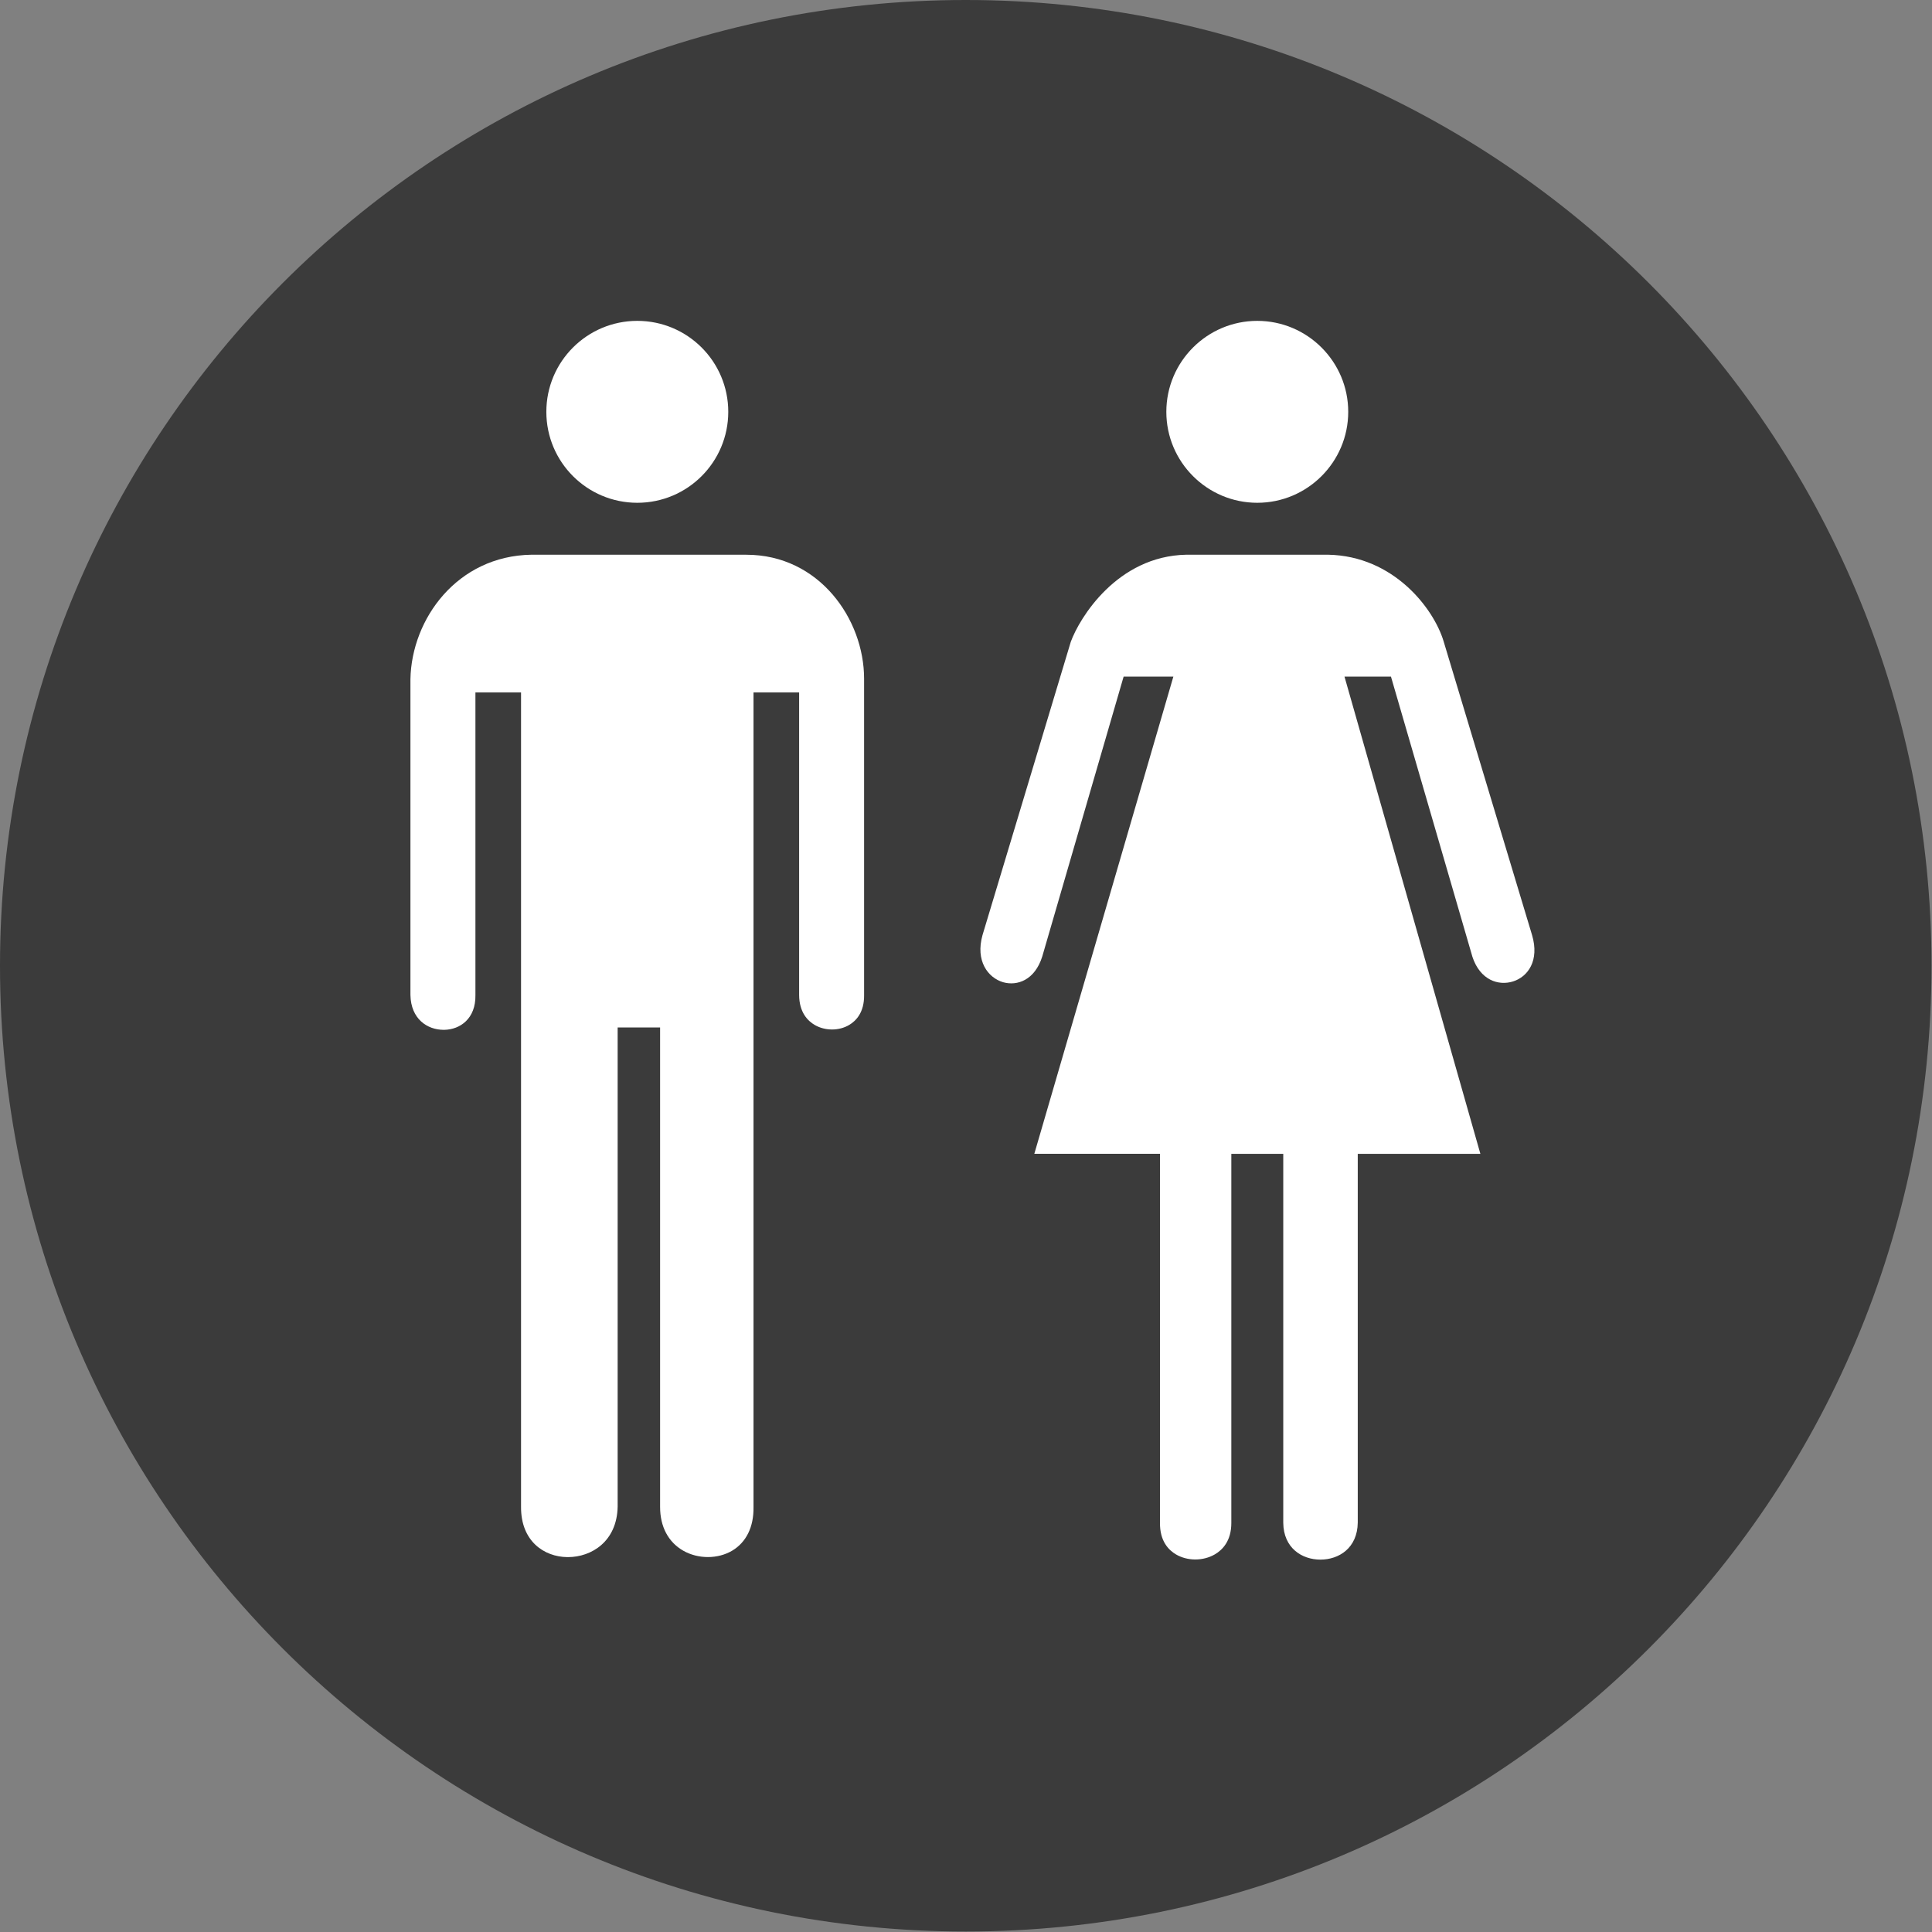
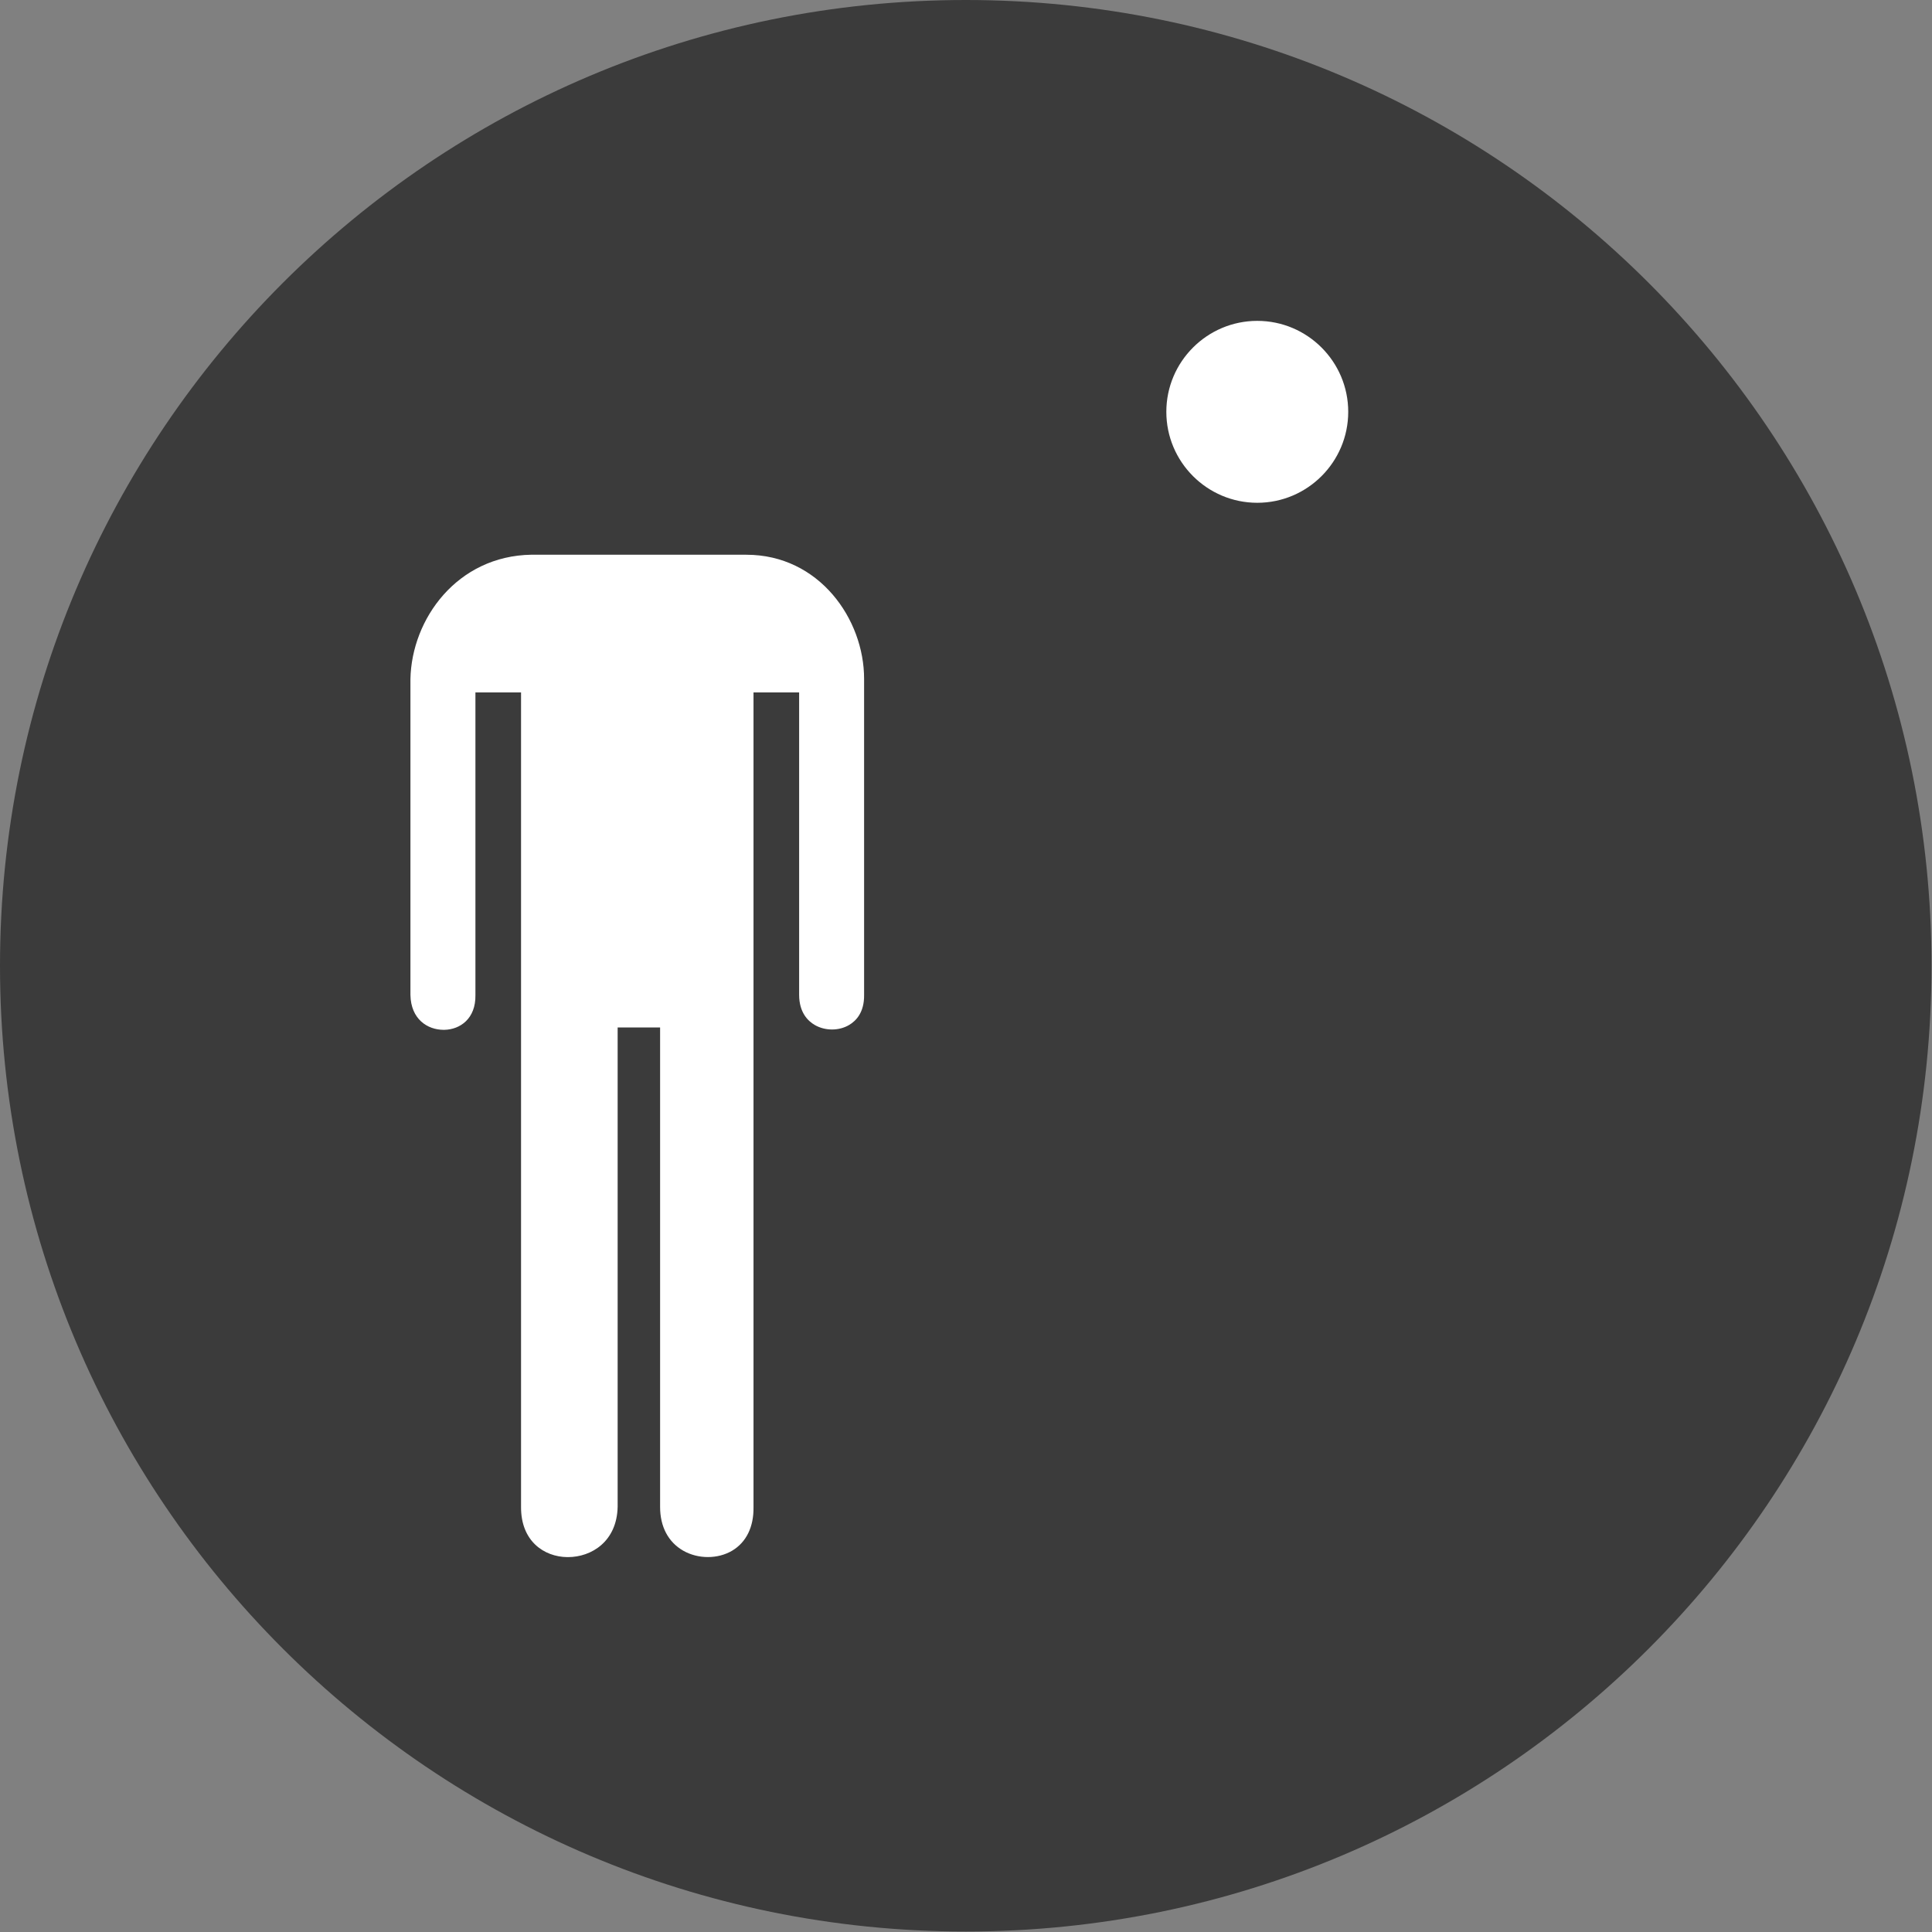
<svg xmlns="http://www.w3.org/2000/svg" version="1.1" id="Layer_1" x="0px" y="0px" viewBox="0 0 75 75" style="enable-background:new 0 0 75 75;" xml:space="preserve">
  <rect x="0" y="0" width="75" height="75" fill="#808080" stroke="none" />
  <style type="text/css">
	.st0{fill:#3B3B3B;}
	.st1{fill:#FFFFFF;}
</style>
  <g>
    <g transform="matrix(1.333,0,0,1.333,0,0)">
      <g transform="matrix(0,-1,-1,0,331.499,885.635)">
        <path class="st0" d="M857.51,275.249c-15.534,0-28.125,12.591-28.125,28.125c0,15.534,12.591,28.125,28.125,28.125     c15.532,0,28.125-12.591,28.125-28.125C885.635,287.84,873.042,275.249,857.51,275.249" />
      </g>
    </g>
    <g>
      <path class="st1" d="M48.807,19.518c1.947,0,3.531-1.584,3.531-3.531s-1.584-3.531-3.531-3.531c-1.946,0-3.53,1.584-3.53,3.531    S46.861,19.518,48.807,19.518z" />
-       <path class="st1" d="M59.474,36.298L56.039,24.89c-0.384-1.271-1.938-3.307-4.479-3.356h-5.513    c-2.682,0.055-4.143,2.459-4.479,3.381L38.141,36.3c-0.283,1.006,0.214,1.655,0.797,1.829c0.551,0.158,1.233-0.08,1.521-0.994    l3.16-10.869h1.931l-5.398,18.525h4.879v14.32c-0.011,0.711,0.331,1.061,0.62,1.231c0.444,0.261,1.049,0.263,1.503,0.002    c0.297-0.171,0.649-0.522,0.646-1.23V44.791h2.016v14.32c0.008,0.986,0.728,1.432,1.438,1.433c0.001,0,0.003,0,0.004,0    c0.713,0.001,1.438-0.444,1.45-1.438V44.791h4.76l-5.275-18.525h1.804l3.163,10.88c0.299,0.9,1.007,1.133,1.577,0.953    C59.315,37.917,59.768,37.289,59.474,36.298z" />
      <path class="st1" d="M28.973,21.535h-1.931l0.002-0.001h-6.412c-2.882,0.044-4.654,2.49-4.699,4.829v12.259    c0.017,0.938,0.656,1.356,1.291,1.356c0.009,0,0.017,0,0.024,0c0.612-0.011,1.224-0.432,1.208-1.349V26.88h1.771v31.618    c-0.008,1.332,0.896,1.938,1.795,1.949c0.008,0,0.017,0,0.025,0c0.917,0,1.904-0.609,1.93-1.958V39.885h1.648v18.613    c-0.001,0.765,0.317,1.367,0.897,1.699c0.579,0.33,1.34,0.331,1.899,0.001c0.548-0.324,0.843-0.926,0.83-1.692V26.88h1.771v11.742    c0.003,0.681,0.337,1.014,0.616,1.173c0.402,0.228,0.935,0.227,1.327-0.007c0.269-0.159,0.587-0.489,0.579-1.16V26.354    C33.547,24.037,31.799,21.535,28.973,21.535z" />
-       <circle class="st1" cx="24.74" cy="15.987" r="3.531" />
    </g>
  </g>
</svg>